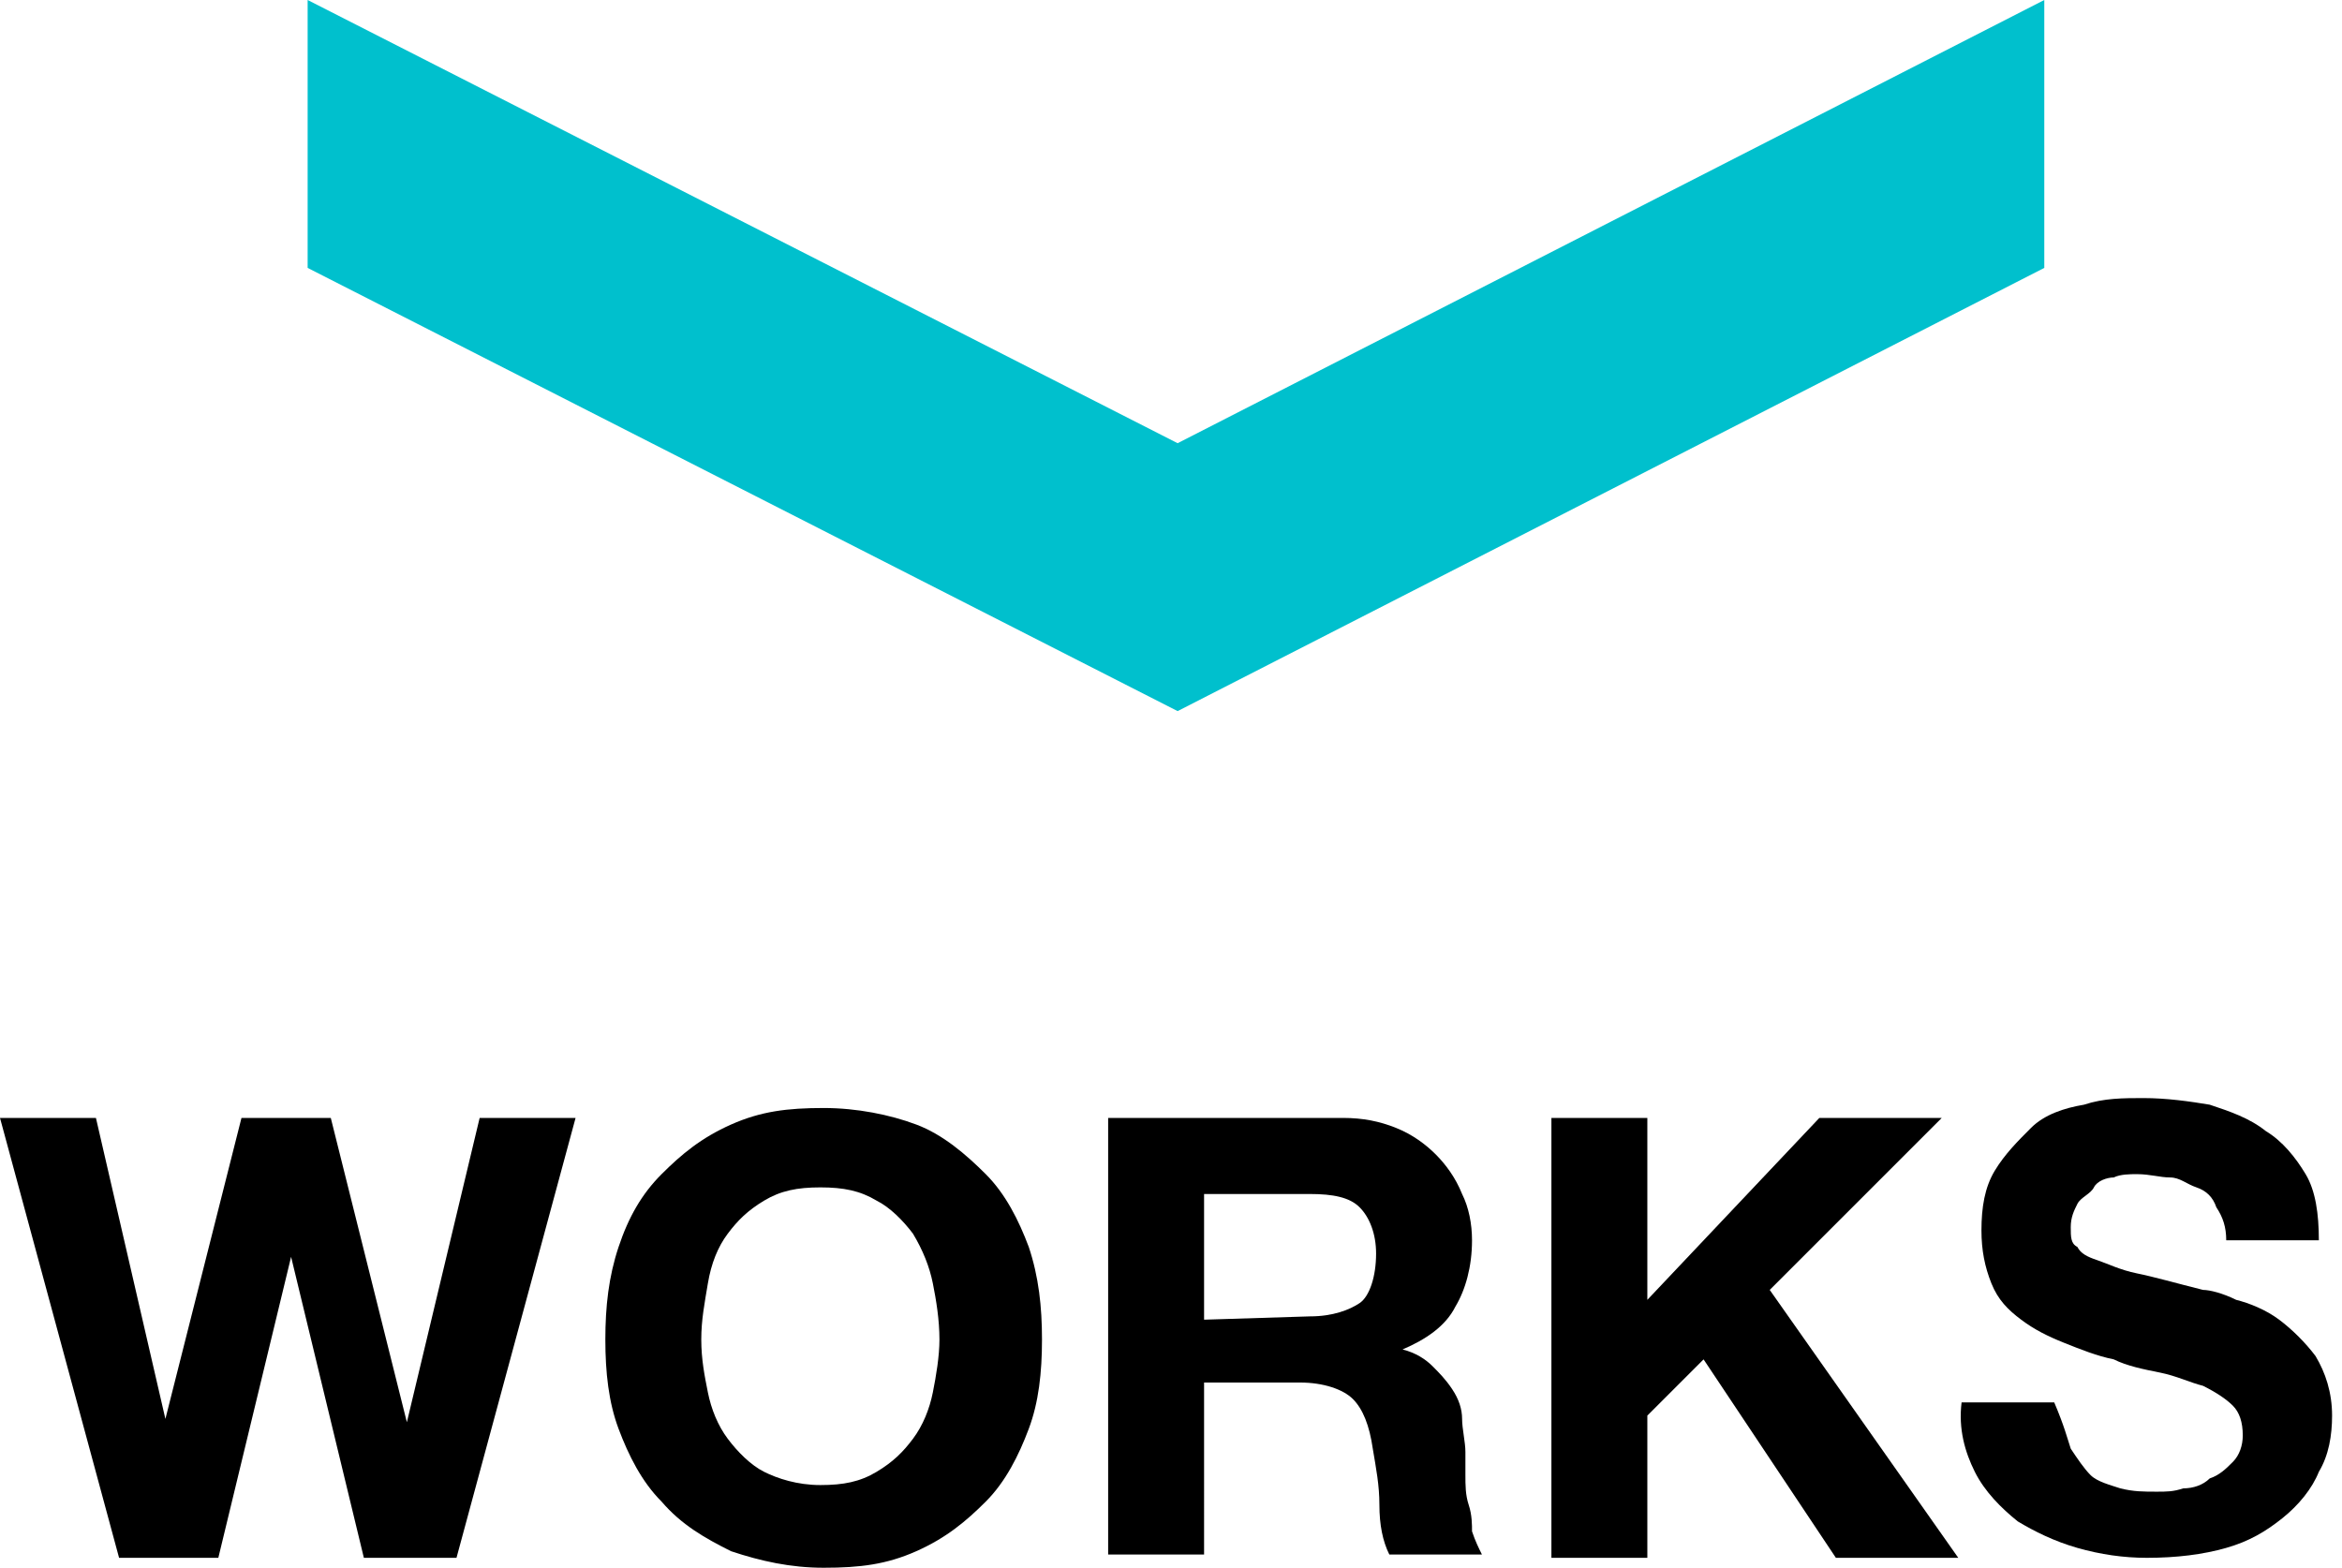
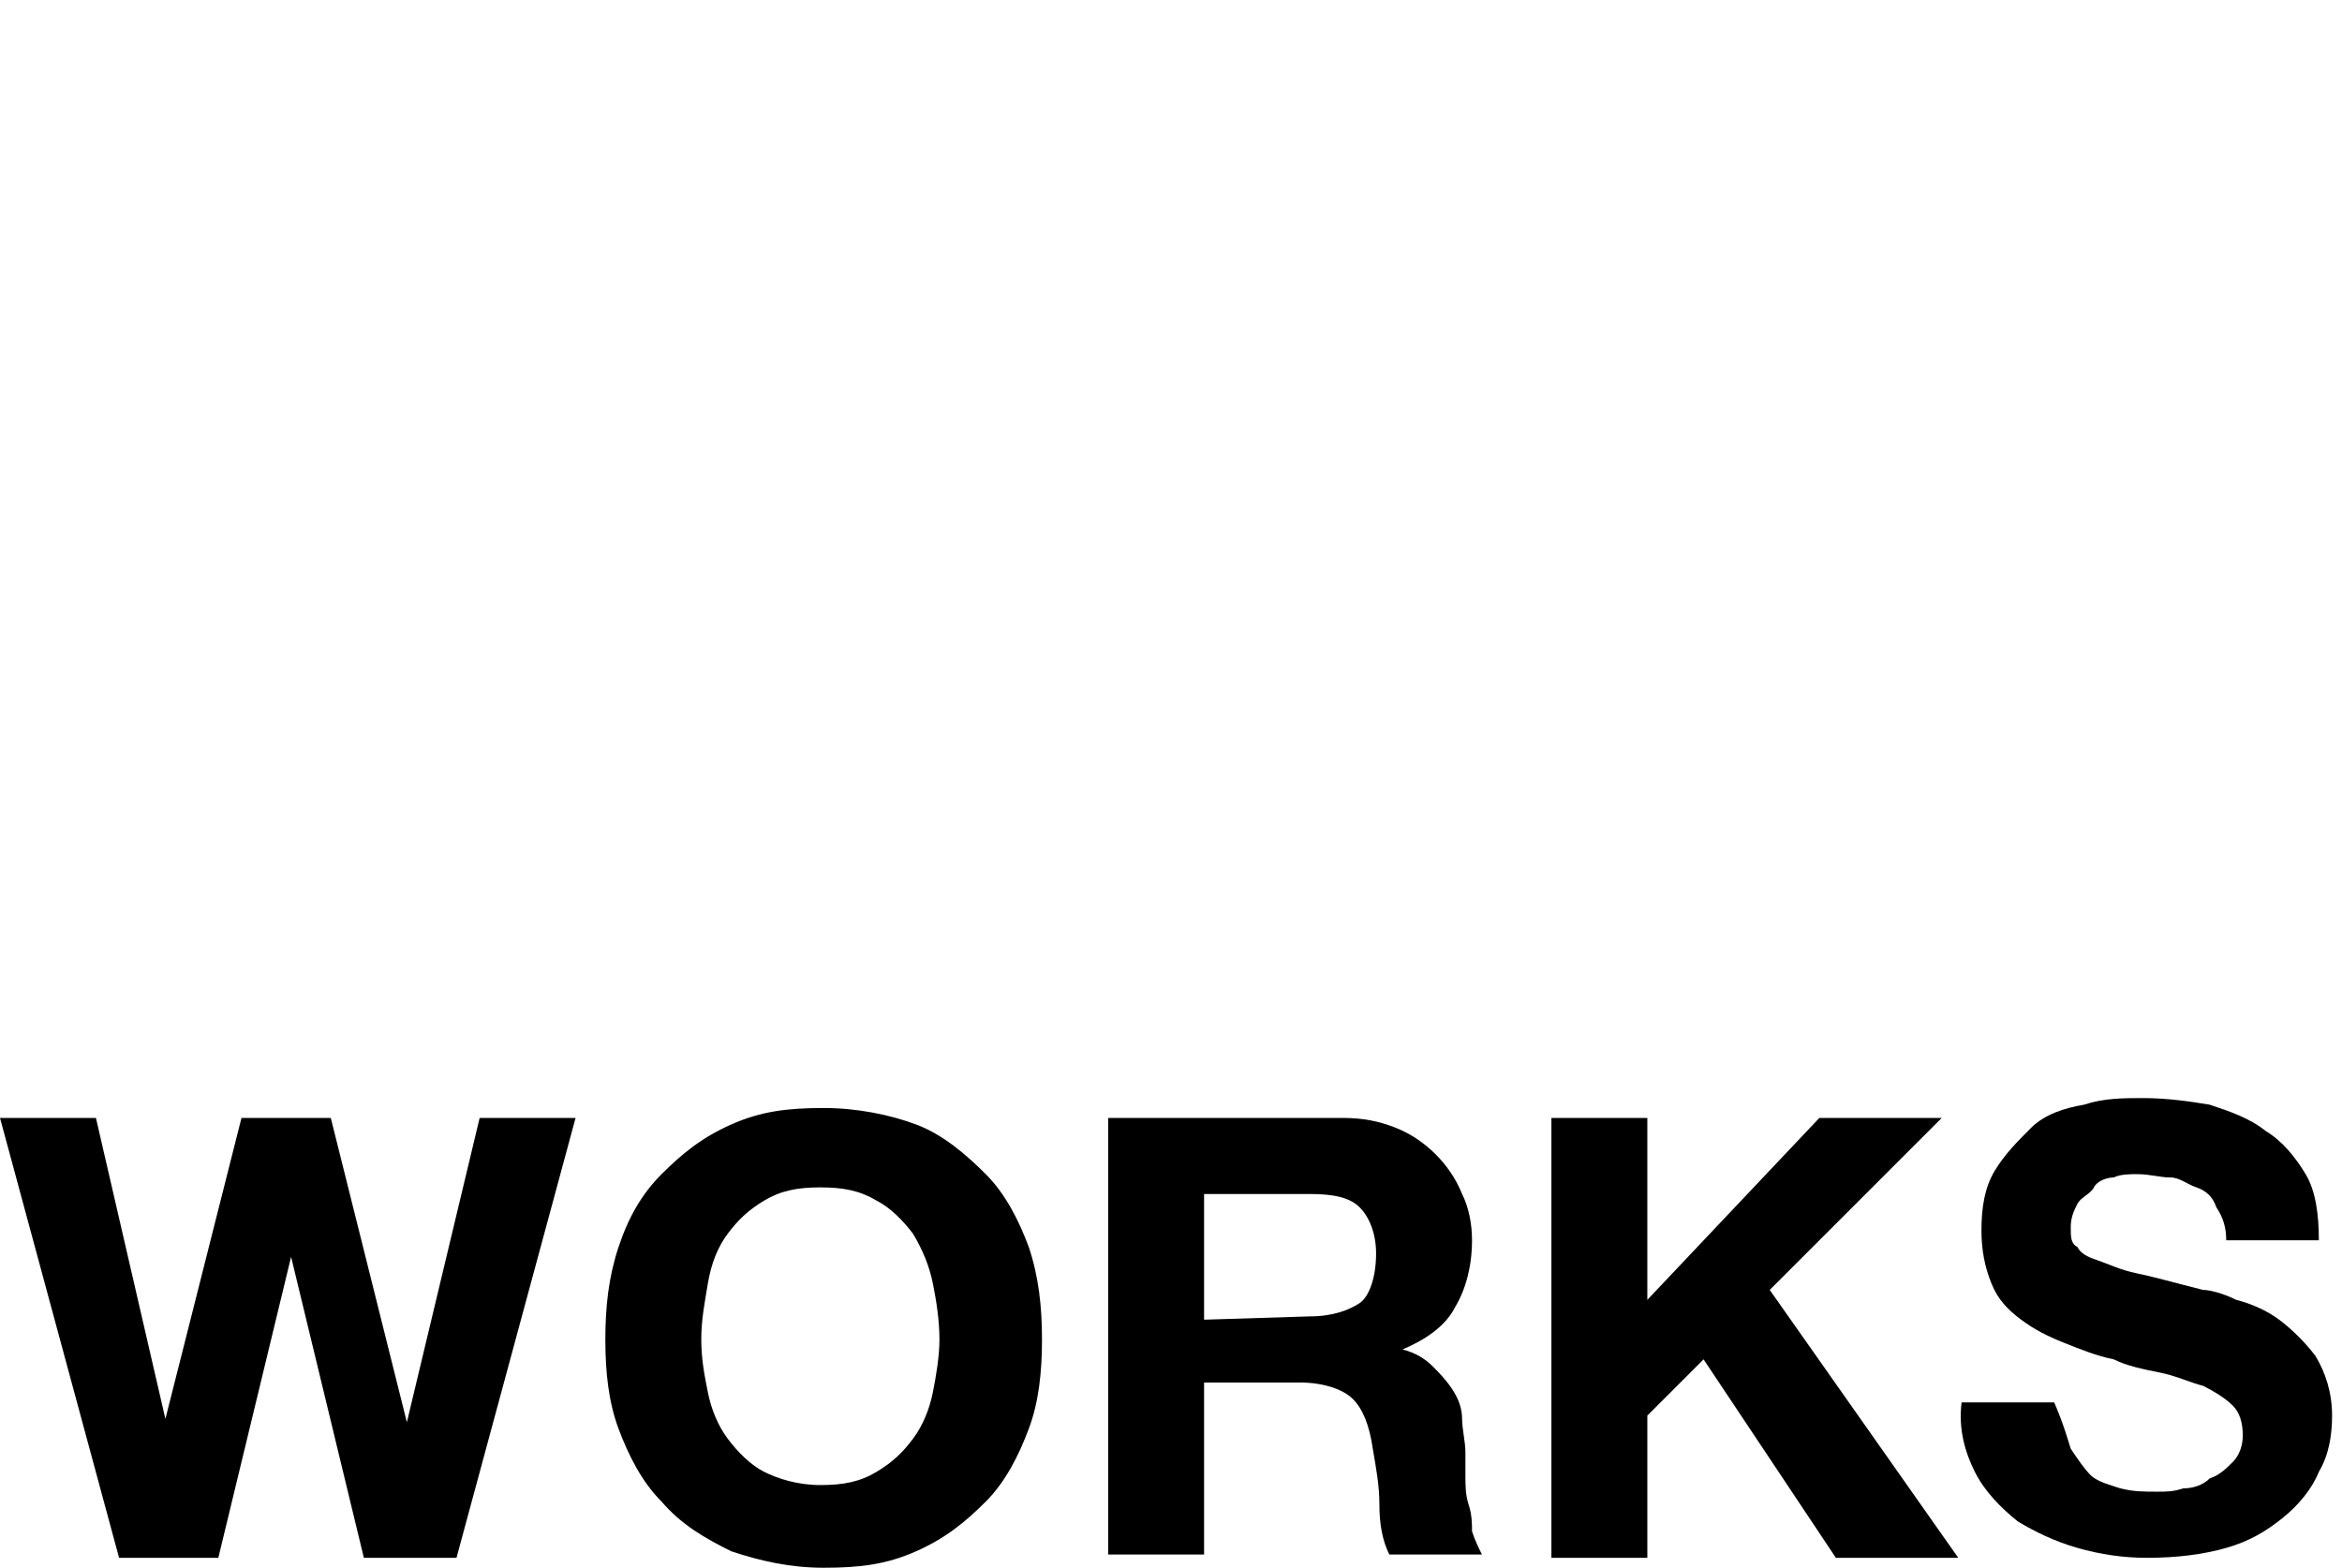
<svg xmlns="http://www.w3.org/2000/svg" version="1.1" id="レイヤー_1" x="0px" y="0px" width="70.8px" height="47.4px" viewBox="0 0 70.8 47.4" style="enable-background:new 0 0 70.8 47.4;" xml:space="preserve">
  <style type="text/css">
	.st0{fill:#00C0CD;}
</style>
  <g>
    <g id="_レイヤー_2">
      <g id="_レイヤー_1-2">
        <g>
          <g>
            <path d="M11,47.1L8.8,38l0,0l-2.2,9.1h-3L0,33.8h2.9L5,42.9l0,0l2.3-9.1H10l2.3,9.2l0,0l2.2-9.2h2.9l-3.6,13.3L11,47.1L11,47.1       z" />
            <path d="M18.7,37.7c0.3-0.9,0.7-1.6,1.3-2.2c0.6-0.6,1.2-1.1,2.1-1.5s1.7-0.5,2.8-0.5c1,0,2,0.2,2.8,0.5s1.5,0.9,2.1,1.5       s1,1.4,1.3,2.2c0.3,0.9,0.4,1.8,0.4,2.8s-0.1,1.9-0.4,2.7s-0.7,1.6-1.3,2.2s-1.2,1.1-2.1,1.5s-1.7,0.5-2.8,0.5       c-1,0-1.9-0.2-2.8-0.5c-0.8-0.4-1.5-0.8-2.1-1.5c-0.6-0.6-1-1.4-1.3-2.2s-0.4-1.7-0.4-2.7C18.3,39.5,18.4,38.6,18.7,37.7z        M21.4,42.1c0.1,0.5,0.3,1,0.6,1.4c0.3,0.4,0.7,0.8,1.1,1s1,0.4,1.7,0.4s1.2-0.1,1.7-0.4s0.8-0.6,1.1-1       c0.3-0.4,0.5-0.9,0.6-1.4s0.2-1.1,0.2-1.6c0-0.6-0.1-1.2-0.2-1.7s-0.3-1-0.6-1.5c-0.3-0.4-0.7-0.8-1.1-1       c-0.5-0.3-1-0.4-1.7-0.4s-1.2,0.1-1.7,0.4c-0.5,0.3-0.8,0.6-1.1,1s-0.5,0.9-0.6,1.5s-0.2,1.1-0.2,1.7       C21.2,41.1,21.3,41.6,21.4,42.1z" />
-             <path d="M40.6,33.8c0.6,0,1.1,0.1,1.6,0.3s0.9,0.5,1.2,0.8s0.6,0.7,0.8,1.2c0.2,0.4,0.3,0.9,0.3,1.4c0,0.8-0.2,1.5-0.5,2       c-0.3,0.6-0.9,1-1.6,1.3l0,0c0.4,0.1,0.7,0.3,0.9,0.5s0.4,0.4,0.6,0.7s0.3,0.6,0.3,0.9s0.1,0.7,0.1,1c0,0.2,0,0.5,0,0.7       c0,0.3,0,0.6,0.1,0.9s0.1,0.6,0.1,0.8c0.1,0.3,0.2,0.5,0.3,0.7H42c-0.2-0.4-0.3-0.9-0.3-1.5s-0.1-1.1-0.2-1.7       c-0.1-0.7-0.3-1.2-0.6-1.5s-0.9-0.5-1.6-0.5h-2.9V47h-2.9V33.8H40.6L40.6,33.8z M39.6,39.8c0.7,0,1.2-0.2,1.5-0.4       s0.5-0.8,0.5-1.5c0-0.6-0.2-1.1-0.5-1.4c-0.3-0.3-0.8-0.4-1.5-0.4h-3.2v3.8L39.6,39.8L39.6,39.8z" />
+             <path d="M40.6,33.8c0.6,0,1.1,0.1,1.6,0.3s0.9,0.5,1.2,0.8s0.6,0.7,0.8,1.2c0.2,0.4,0.3,0.9,0.3,1.4c0,0.8-0.2,1.5-0.5,2       c-0.3,0.6-0.9,1-1.6,1.3l0,0c0.4,0.1,0.7,0.3,0.9,0.5s0.4,0.4,0.6,0.7s0.3,0.6,0.3,0.9s0.1,0.7,0.1,1c0,0.2,0,0.5,0,0.7       c0,0.3,0,0.6,0.1,0.9s0.1,0.6,0.1,0.8c0.1,0.3,0.2,0.5,0.3,0.7H42c-0.2-0.4-0.3-0.9-0.3-1.5s-0.1-1.1-0.2-1.7       c-0.1-0.7-0.3-1.2-0.6-1.5s-0.9-0.5-1.6-0.5h-2.9V47h-2.9V33.8H40.6L40.6,33.8z M39.6,39.8c0.7,0,1.2-0.2,1.5-0.4       s0.5-0.8,0.5-1.5c0-0.6-0.2-1.1-0.5-1.4c-0.3-0.3-0.8-0.4-1.5-0.4h-3.2v3.8L39.6,39.8L39.6,39.8" />
            <path d="M49.8,33.8v5.5l5.2-5.5h3.7L53.5,39l5.7,8.1h-3.7l-4-6l-1.7,1.7v4.3h-2.9V33.8H49.8L49.8,33.8z" />
            <path d="M62.6,43.8c0.2,0.3,0.4,0.6,0.6,0.8s0.6,0.3,0.9,0.4c0.4,0.1,0.7,0.1,1.1,0.1c0.3,0,0.5,0,0.8-0.1       c0.3,0,0.6-0.1,0.8-0.3c0.3-0.1,0.5-0.3,0.7-0.5s0.3-0.5,0.3-0.8c0-0.4-0.1-0.7-0.3-0.9s-0.5-0.4-0.9-0.6       c-0.4-0.1-0.8-0.3-1.3-0.4c-0.5-0.1-1-0.2-1.4-0.4c-0.5-0.1-1-0.3-1.5-0.5s-0.9-0.4-1.3-0.7s-0.7-0.6-0.9-1.1s-0.3-1-0.3-1.6       c0-0.7,0.1-1.3,0.4-1.8s0.7-0.9,1.1-1.3s1-0.6,1.6-0.7c0.6-0.2,1.2-0.2,1.8-0.2c0.7,0,1.4,0.1,2,0.2c0.6,0.2,1.2,0.4,1.7,0.8       c0.5,0.3,0.9,0.8,1.2,1.3c0.3,0.5,0.4,1.2,0.4,2h-2.8c0-0.4-0.1-0.7-0.3-1c-0.1-0.3-0.3-0.5-0.6-0.6s-0.5-0.3-0.8-0.3       s-0.6-0.1-1-0.1c-0.2,0-0.5,0-0.7,0.1c-0.2,0-0.5,0.1-0.6,0.3s-0.4,0.3-0.5,0.5s-0.2,0.4-0.2,0.7s0,0.5,0.2,0.6       c0.1,0.2,0.3,0.3,0.6,0.4c0.3,0.1,0.7,0.3,1.2,0.4s1.2,0.3,2,0.5c0.2,0,0.6,0.1,1,0.3c0.4,0.1,0.9,0.3,1.3,0.6s0.8,0.7,1.1,1.1       c0.3,0.5,0.5,1.1,0.5,1.8c0,0.6-0.1,1.2-0.4,1.7c-0.2,0.5-0.6,1-1.1,1.4s-1,0.7-1.7,0.9s-1.5,0.3-2.4,0.3       c-0.7,0-1.4-0.1-2.1-0.3c-0.7-0.2-1.3-0.5-1.8-0.8c-0.5-0.4-1-0.9-1.3-1.5s-0.5-1.3-0.4-2.1h2.8C62.4,43.1,62.5,43.5,62.6,43.8       L62.6,43.8z" />
          </g>
-           <polygon class="st0" points="35.6,13.4 9.3,0 9.3,8.1 35.6,21.5 61.8,8.1 61.8,0     " />
        </g>
      </g>
    </g>
  </g>
</svg>